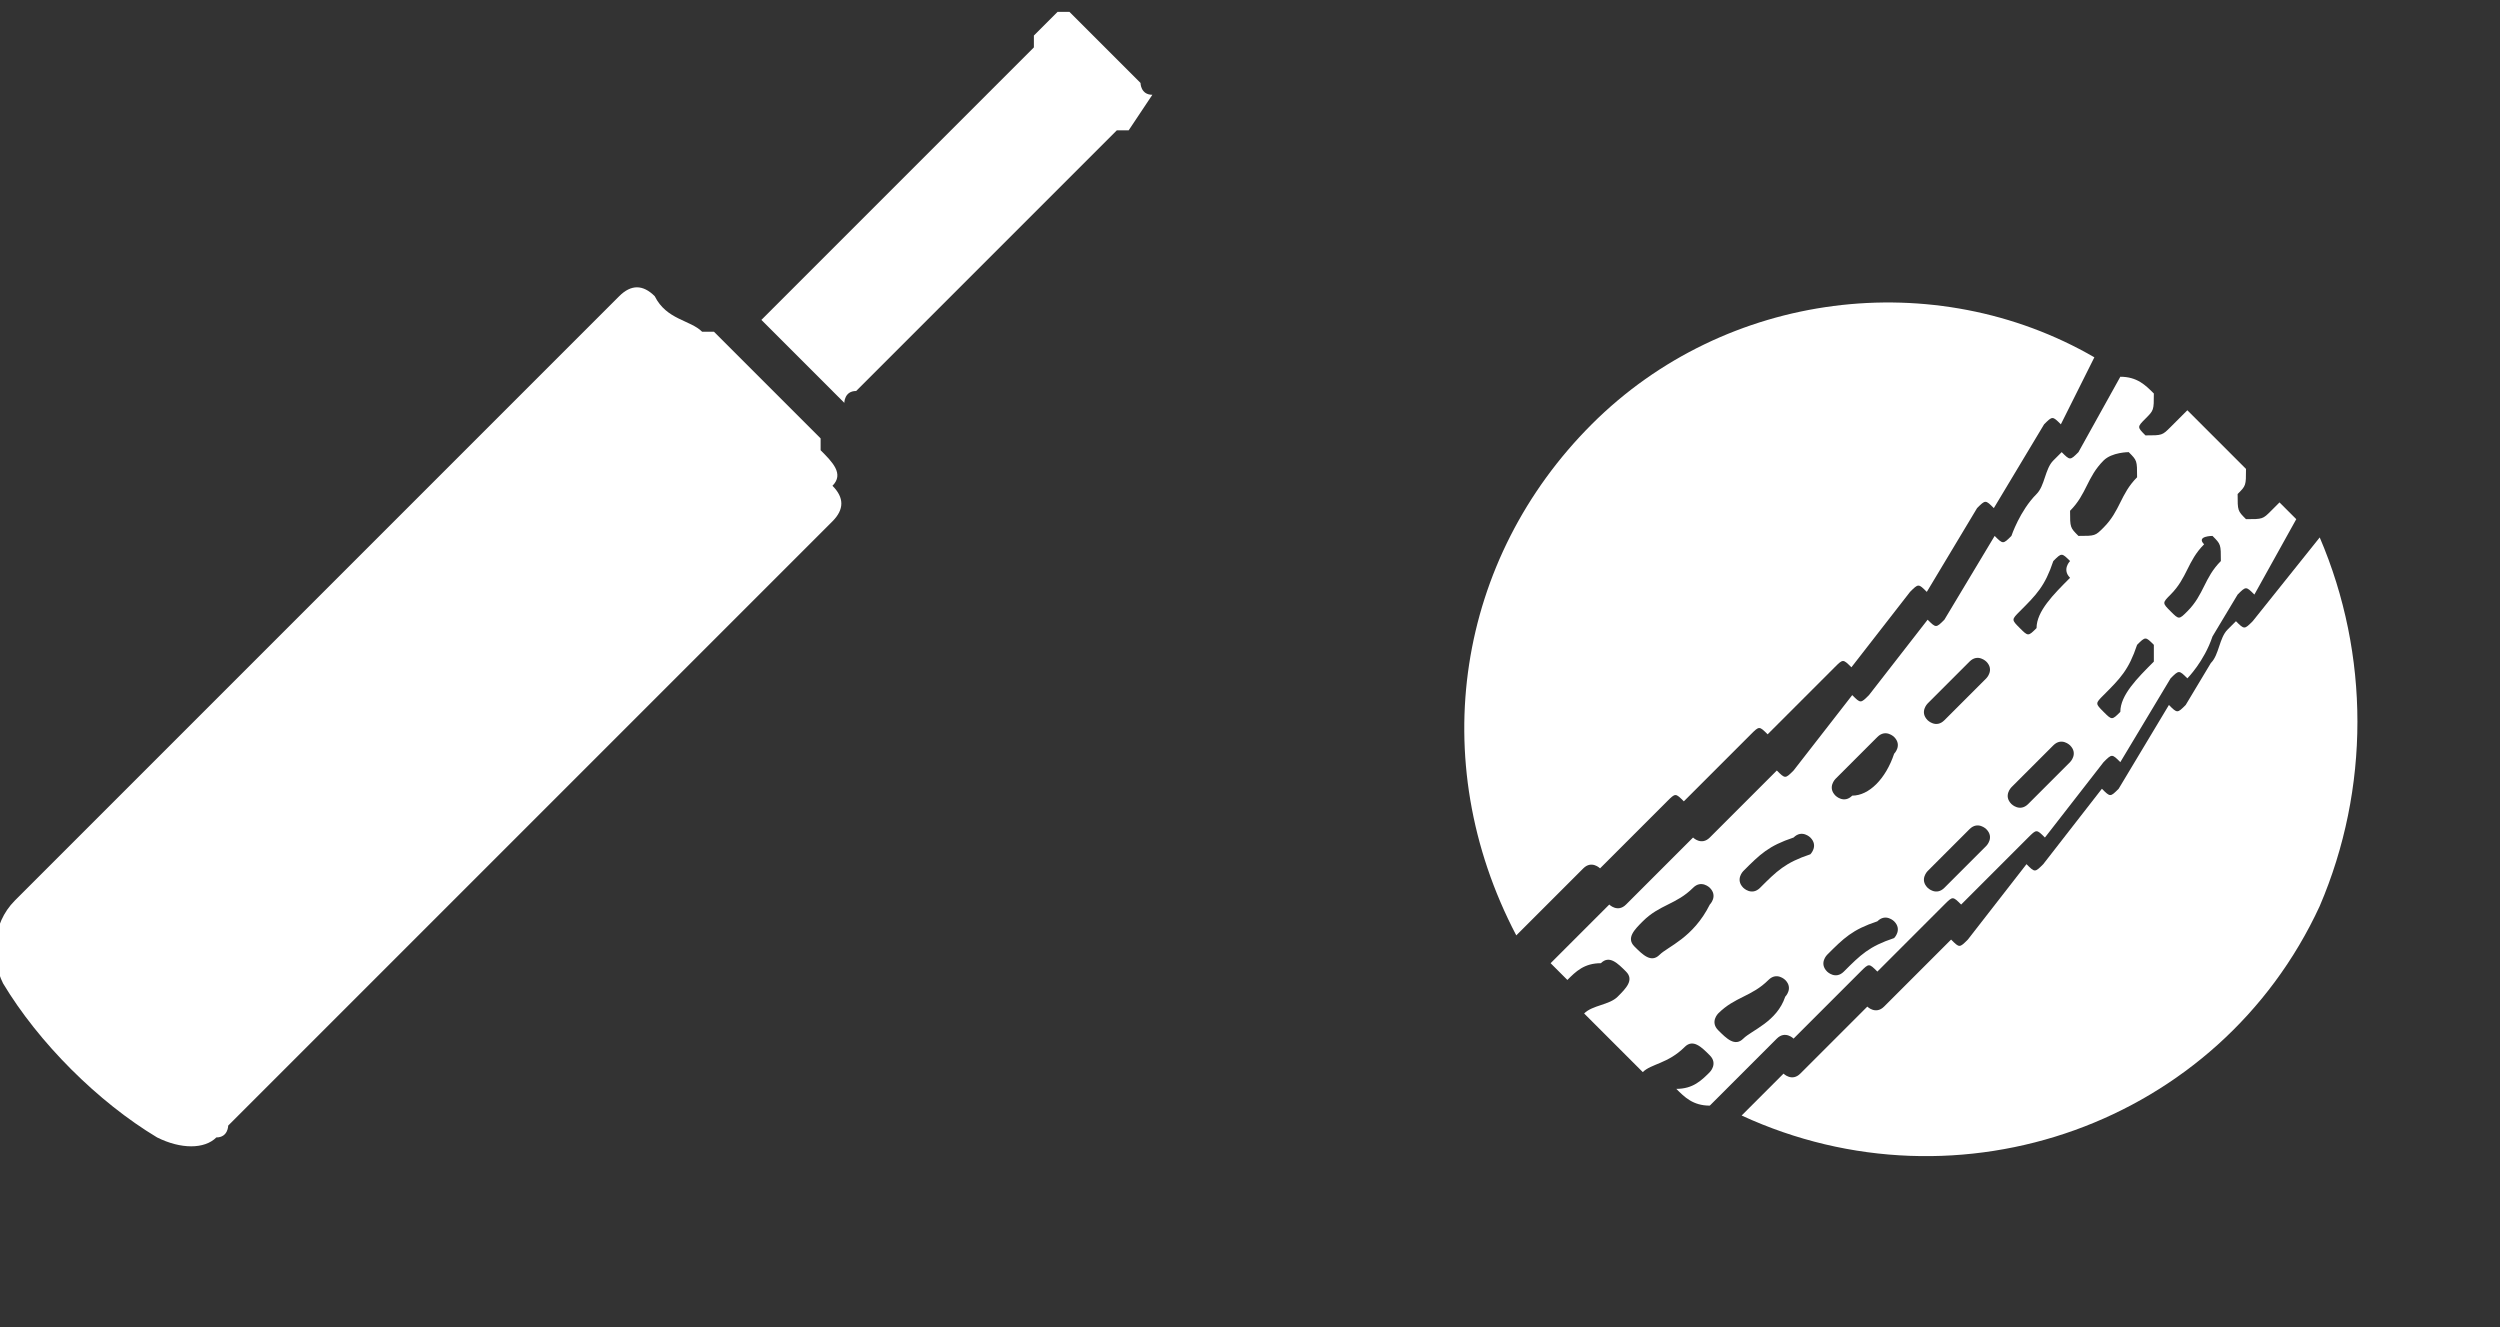
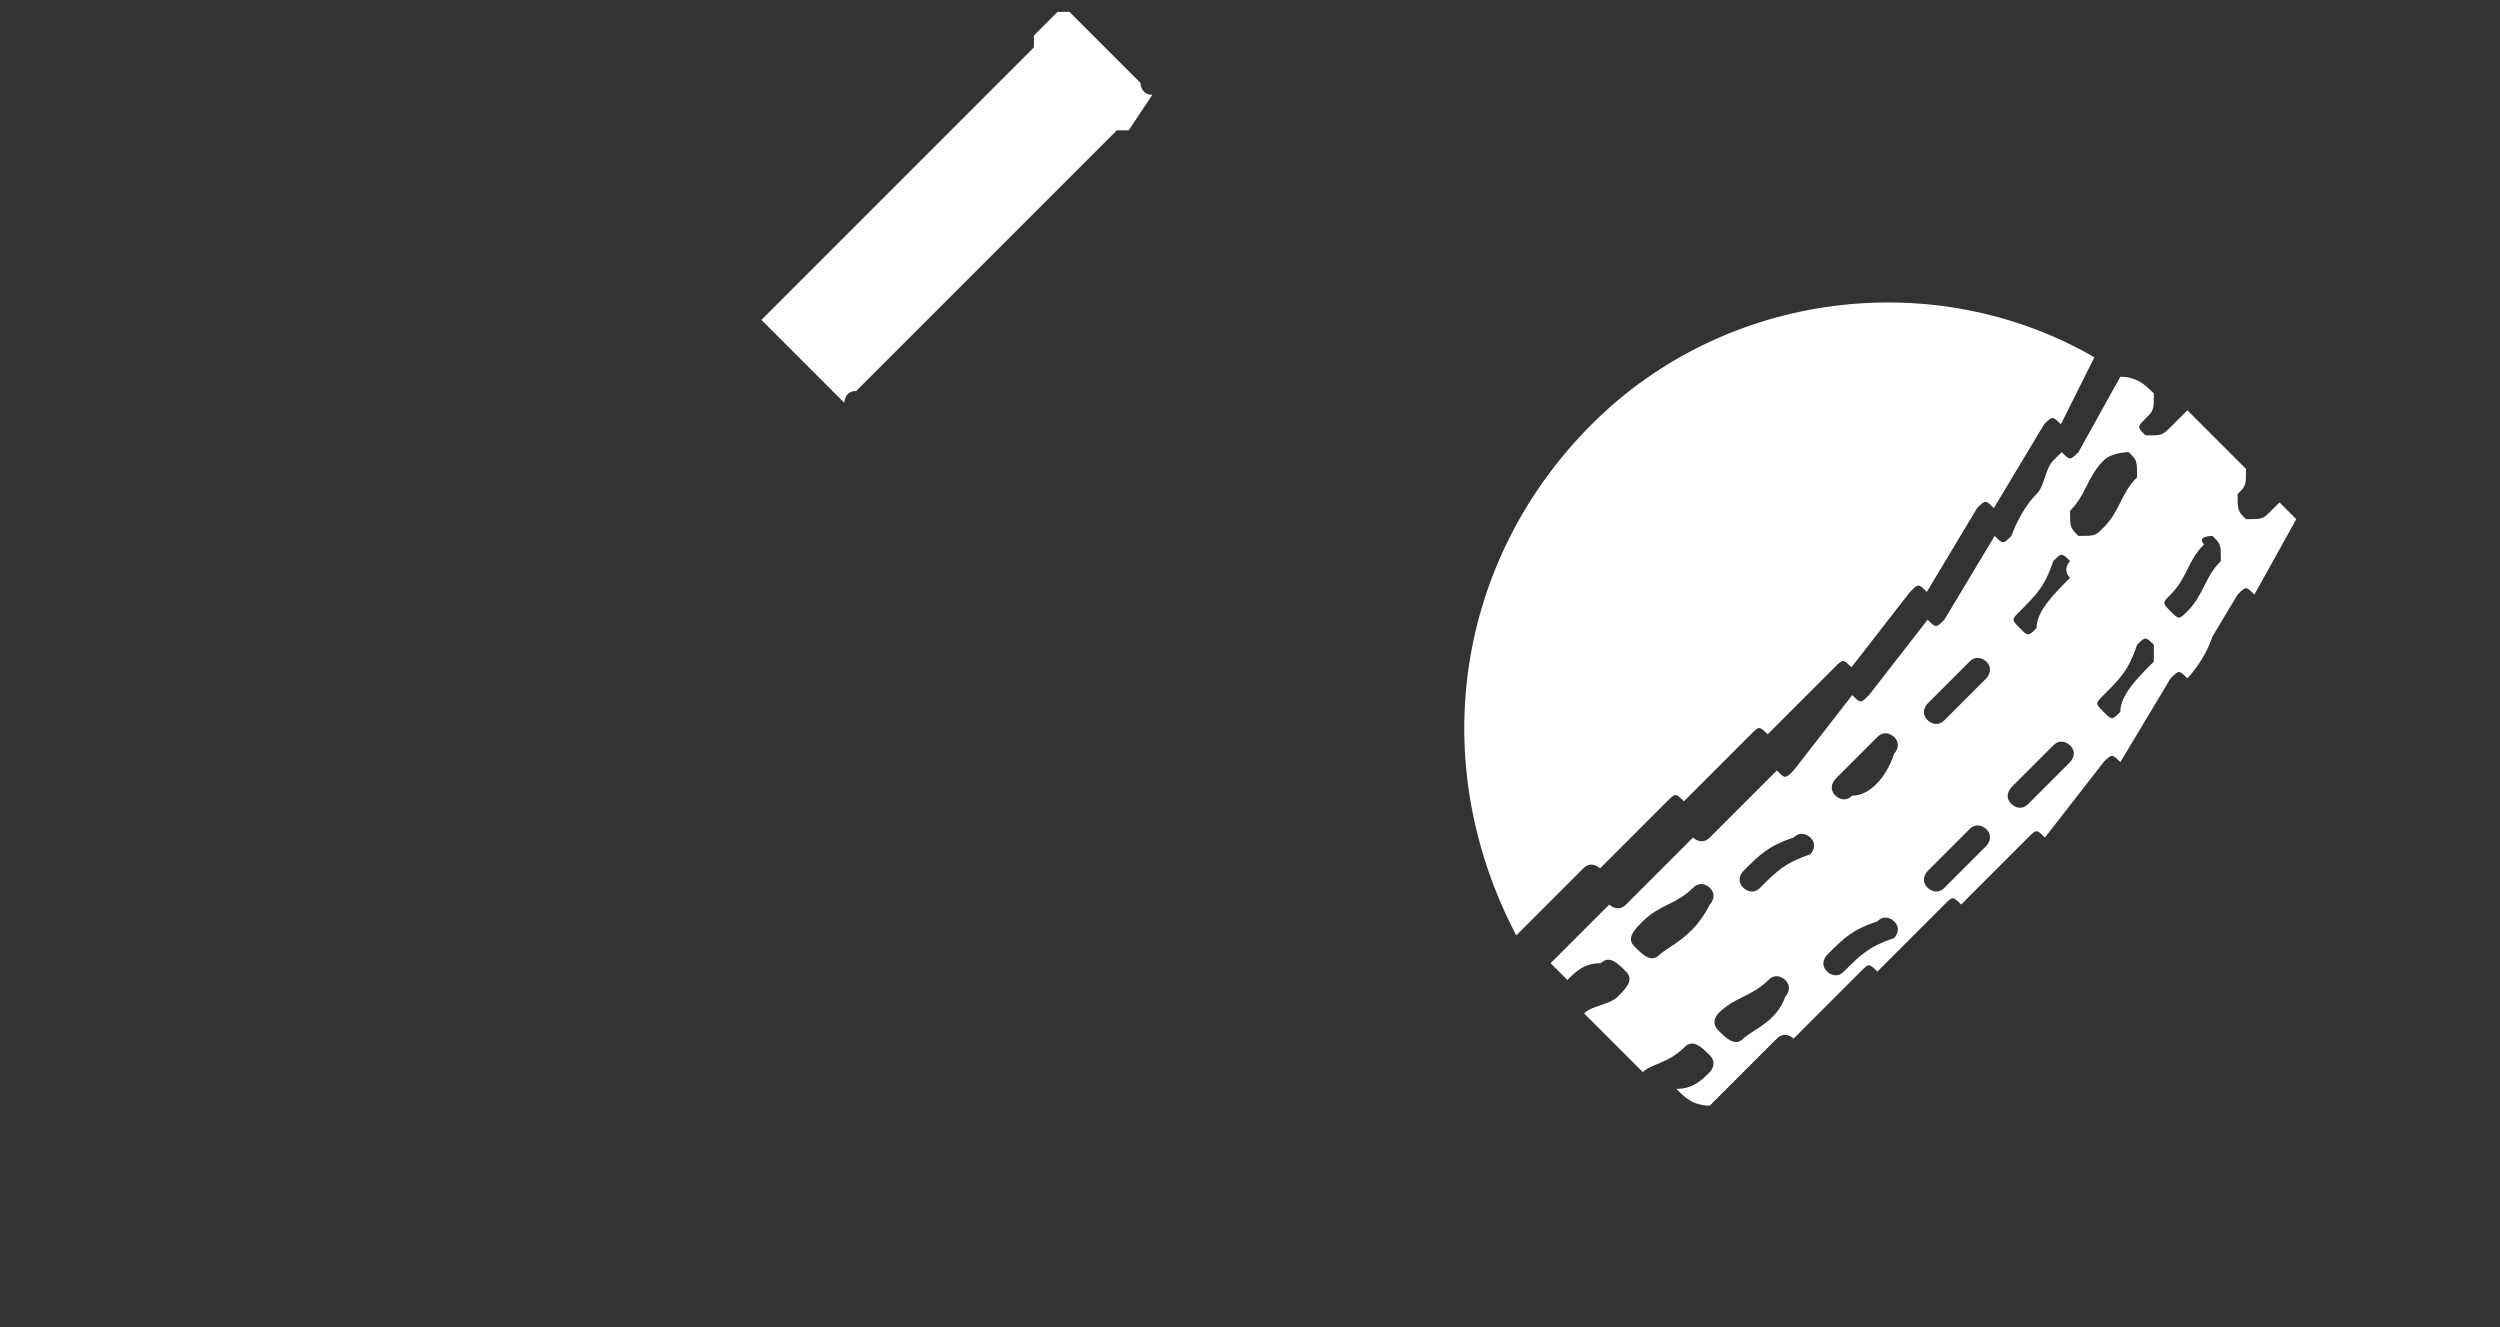
<svg xmlns="http://www.w3.org/2000/svg" version="1.1" id="Layer_1" x="0px" y="0px" viewBox="-88 95.8 21.1 11.2" style="enable-background:new -88 95.8 21.1 11.2;" xml:space="preserve">
  <rect x="-88" y="95.8" width="21.1" height="11.2" fill="#333333" stroke="none" />
  <style type="text/css">
	.st0{fill:#ffffff;}
</style>
  <g transform="translate(-1172.613 -691)">
    <g transform="translate(1188.671 709.402) rotate(-135)">
      <g transform="translate(9.32 5.158)">
        <path class="st0" d="M-2.5-126.5c0-1.6-1-3-2.6-3.5c0,0.1,0,0.2,0,0.3l0,0.5c0,0.1-0.1,0.1-0.1,0.1c0,0,0,0.2,0,0.4v0.4     c0,0.1,0,0.1-0.1,0.1c0,0.1,0,0.3,0,0.4l0,0.4c0,0.1,0,0.1-0.1,0.1l0,0.4c0,0.2,0,0.4,0,0.4c0,0.1,0,0.1-0.1,0.1l0.1,0.8     c0,0.1,0,0.1-0.1,0.1l0.2,0.8c0,0.1,0,0.1-0.1,0.1l0.1,0.4l0.1,0.4c0,0.1,0,0.1-0.1,0.1l0.2,0.6C-3.6-123.5-2.5-124.9-2.5-126.5z     " />
      </g>
      <g transform="translate(7.249 4.997)">
        <g transform="translate(0)">
          <path class="st0" d="M-3.5-123.6c0-0.1,0-0.1,0.1-0.1l0-0.1c0-0.1-0.1-0.2-0.1-0.3c0-0.2-0.1-0.4-0.1-0.4v0c0-0.1,0-0.1,0.1-0.1      c0,0-0.2-0.8-0.2-0.8v0c0-0.1,0-0.1,0.1-0.1l-0.1-0.8v0c0-0.1,0-0.1,0.1-0.1c0,0-0.1-0.8-0.1-0.8v0c0-0.1,0-0.1,0.1-0.1      c0,0,0-0.2,0-0.4v-0.4v0c0-0.1,0.1-0.1,0.1-0.1c0,0,0-0.2,0-0.4l0-0.4v0c0-0.1,0.1-0.1,0.1-0.1c0,0,0-0.2,0-0.4      c0-0.1,0-0.2,0-0.3c-0.1,0-0.2,0-0.2,0c0,0.1,0,0.2-0.1,0.3c0,0.1-0.1,0.1-0.2,0.1c-0.1,0-0.1-0.1-0.1-0.2      c0-0.1,0.1-0.2,0.1-0.3c-0.1,0-0.2,0-0.3,0c-0.1,0-0.3,0-0.4,0c0,0.1-0.1,0.2-0.1,0.4c0,0.1-0.1,0.1-0.2,0.1      c-0.1,0-0.1-0.1-0.1-0.1c0-0.1,0-0.2,0.1-0.3c-0.1,0-0.2,0-0.3,0.1c0,0.1,0,0.2,0,0.3c0,0.3,0,0.5,0,0.5c0,0.1-0.1,0.1-0.1,0.1      c0,0,0,0.2,0,0.4v0.4c0,0.1,0,0.1-0.1,0.1c0,0.1,0,0.3,0,0.4l0,0.4c0,0.1,0,0.1-0.1,0.1l0,0.4c0,0.2,0,0.4,0,0.4      c0,0.1,0,0.1-0.1,0.1l0.1,0.8c0,0.1,0,0.1-0.1,0.1l0.2,0.8c0,0.1,0,0.1-0.1,0.1c0,0,0,0.2,0.1,0.4l0.1,0.4c0,0.1,0,0.1-0.1,0.1      l0.2,0.7c0.1,0,0.1,0,0.2,0c0,0,0-0.1,0-0.1c0-0.1,0-0.1,0.1-0.2c0.1,0,0.1,0,0.2,0.1c0,0.1,0,0.1,0.1,0.2c0.1,0,0.3,0,0.4,0      c0.1,0,0.2,0,0.3,0c0-0.1,0-0.1,0-0.2c0-0.1,0-0.1,0.1-0.2c0.1,0,0.1,0,0.1,0.1c0,0.1,0,0.1,0.1,0.2c0.1,0,0.2,0,0.3-0.1      L-3.5-123.6L-3.5-123.6z M-5-129.1c0-0.1,0.1-0.1,0.2-0.1c0.1,0,0.1,0.1,0.1,0.1c0,0.2-0.1,0.3-0.1,0.5c0,0.1-0.1,0.1-0.1,0.1h0      c-0.1,0-0.1-0.1-0.1-0.1C-5.1-128.8-5-129-5-129.1L-5-129.1z M-5.2-128.1c0-0.1,0.1-0.1,0.1-0.1c0.1,0,0.1,0.1,0.1,0.1      c0,0.2,0,0.3-0.1,0.5c0,0.1-0.1,0.1-0.1,0.1h0c-0.1,0-0.1-0.1-0.1-0.1C-5.2-127.8-5.2-127.9-5.2-128.1L-5.2-128.1z M-5.3-127      c0-0.1,0.1-0.1,0.1-0.1c0.1,0,0.1,0.1,0.1,0.1c0,0.2,0,0.3,0,0.5c0,0.1-0.1,0.1-0.1,0.1l0,0c-0.1,0-0.1-0.1-0.1-0.1c0,0,0,0,0,0      C-5.3-126.7-5.3-126.9-5.3-127L-5.3-127z M-5.3-126c0-0.1,0.1-0.1,0.1-0.1l0,0c0.1,0,0.1,0.1,0.1,0.1c0,0.2,0,0.3,0,0.5      c0,0.1-0.1,0.1-0.1,0.1c0,0,0,0,0,0h0c-0.1,0-0.1-0.1-0.1-0.1C-5.3-125.6-5.3-125.8-5.3-126L-5.3-126z M-5.2-124.4      c0-0.2,0-0.4-0.1-0.5c0-0.1,0-0.1,0.1-0.1c0,0,0,0,0,0c0.1,0,0.1,0,0.1,0.1c0,0.2,0,0.3,0.1,0.5c0,0.1,0,0.1-0.1,0.1      c0,0,0,0,0,0h0C-5.1-124.3-5.2-124.4-5.2-124.4L-5.2-124.4z M-4.8-123.3L-4.8-123.3c-0.1,0-0.1,0-0.2-0.1c0-0.2-0.1-0.3-0.1-0.5      c0-0.1,0-0.1,0.1-0.1c0.1,0,0.1,0,0.1,0.1c0,0.2,0.1,0.3,0.1,0.5C-4.7-123.4-4.8-123.3-4.8-123.3L-4.8-123.3z M-4-129.1      c0-0.1,0.1-0.1,0.2-0.1c0.1,0,0.1,0.1,0.1,0.2c0,0.2-0.1,0.3-0.1,0.5c0,0.1-0.1,0.1-0.1,0.1h0c-0.1,0-0.1-0.1-0.1-0.1      C-4.1-128.8-4-129-4-129.1L-4-129.1z M-4.2-128.1c0-0.1,0.1-0.1,0.1-0.1c0.1,0,0.1,0.1,0.1,0.1c0,0.2,0,0.3-0.1,0.5      c0,0.1-0.1,0.1-0.1,0.1h0c-0.1,0-0.1-0.1-0.1-0.1C-4.2-127.8-4.2-127.9-4.2-128.1z M-4.2-127c0-0.1,0.1-0.1,0.1-0.1      c0.1,0,0.1,0.1,0.1,0.1c0,0.2,0,0.3,0,0.5c0,0.1-0.1,0.1-0.1,0.1l0,0c-0.1,0-0.1-0.1-0.1-0.1c0,0,0,0,0,0      C-4.3-126.7-4.3-126.9-4.2-127z M-4.3-126c0-0.1,0.1-0.1,0.1-0.1l0,0c0.1,0,0.1,0.1,0.1,0.1c0,0.2,0,0.3,0,0.5      c0,0.1-0.1,0.1-0.1,0.1h0c-0.1,0-0.1-0.1-0.1-0.1C-4.3-125.6-4.3-125.8-4.3-126L-4.3-126z M-4.2-124.4c0-0.2,0-0.4-0.1-0.5      c0-0.1,0-0.1,0.1-0.1c0.1,0,0.1,0,0.1,0.1l0,0c0,0.2,0,0.3,0.1,0.5c0,0.1,0,0.1-0.1,0.1c0,0,0,0,0,0h0      C-4.1-124.3-4.1-124.4-4.2-124.4L-4.2-124.4z M-3.8-123.3L-3.8-123.3c-0.1,0-0.1,0-0.2-0.1c0-0.2-0.1-0.3-0.1-0.5      c0-0.1,0-0.1,0.1-0.2c0.1,0,0.1,0,0.2,0.1c0,0.2,0.1,0.3,0.1,0.5C-3.7-123.4-3.8-123.3-3.8-123.3L-3.8-123.3z" />
        </g>
      </g>
      <g transform="translate(5 5.228)">
-         <path class="st0" d="M-3.3-123.8c0-0.1,0-0.1,0.1-0.1l0-0.1c0-0.1-0.1-0.2-0.1-0.3l-0.1-0.4v0c0-0.1,0-0.1,0.1-0.1     c0,0-0.2-0.8-0.2-0.8v0c0-0.1,0-0.1,0.1-0.1l-0.1-0.8v0c0-0.1,0-0.1,0.1-0.1c0,0-0.1-0.8-0.1-0.8v0c0-0.1,0-0.1,0.1-0.1     c0,0,0-0.2,0-0.4v-0.4v0c0-0.1,0.1-0.1,0.1-0.1c0,0,0-0.2,0-0.4s0-0.4,0-0.4v0c0-0.1,0.1-0.1,0.1-0.1c0,0,0-0.2,0-0.4     c0,0,0-0.1,0-0.1c-1.9,0.7-2.9,2.8-2.2,4.7c0.4,1,1.2,1.8,2.2,2.2L-3.3-123.8L-3.3-123.8z" />
-       </g>
+         </g>
    </g>
    <g transform="translate(1166.739 684.7)">
-       <path class="st0" d="M-75.2,105.9c0,0,0-0.1,0-0.1l-0.9-0.9c0,0-0.1,0-0.1,0c-0.1-0.1-0.3-0.1-0.4-0.3c-0.1-0.1-0.2-0.1-0.3,0    l-5.1,5.1c-0.2,0.2-0.2,0.5-0.1,0.7c0.3,0.5,0.8,1,1.3,1.3c0.2,0.1,0.4,0.1,0.5,0c0.1,0,0.1-0.1,0.1-0.1l5.1-5.1    c0.1-0.1,0.1-0.2,0-0.3c0,0,0,0,0,0C-75,106.1-75.1,106-75.2,105.9z" />
      <path class="st0" d="M-72.5,102.8L-72.5,102.8l-0.6-0.6l0,0c0,0-0.1,0-0.1,0l-0.2,0.2c0,0,0,0.1,0,0.1c0,0,0,0,0,0l-2.2,2.2    c0,0-0.1,0.1-0.1,0.1l0.7,0.7c0,0,0-0.1,0.1-0.1l2.2-2.2c0,0,0.1,0,0.1,0l0.2-0.3C-72.5,102.9-72.5,102.8-72.5,102.8z" />
    </g>
  </g>
</svg>